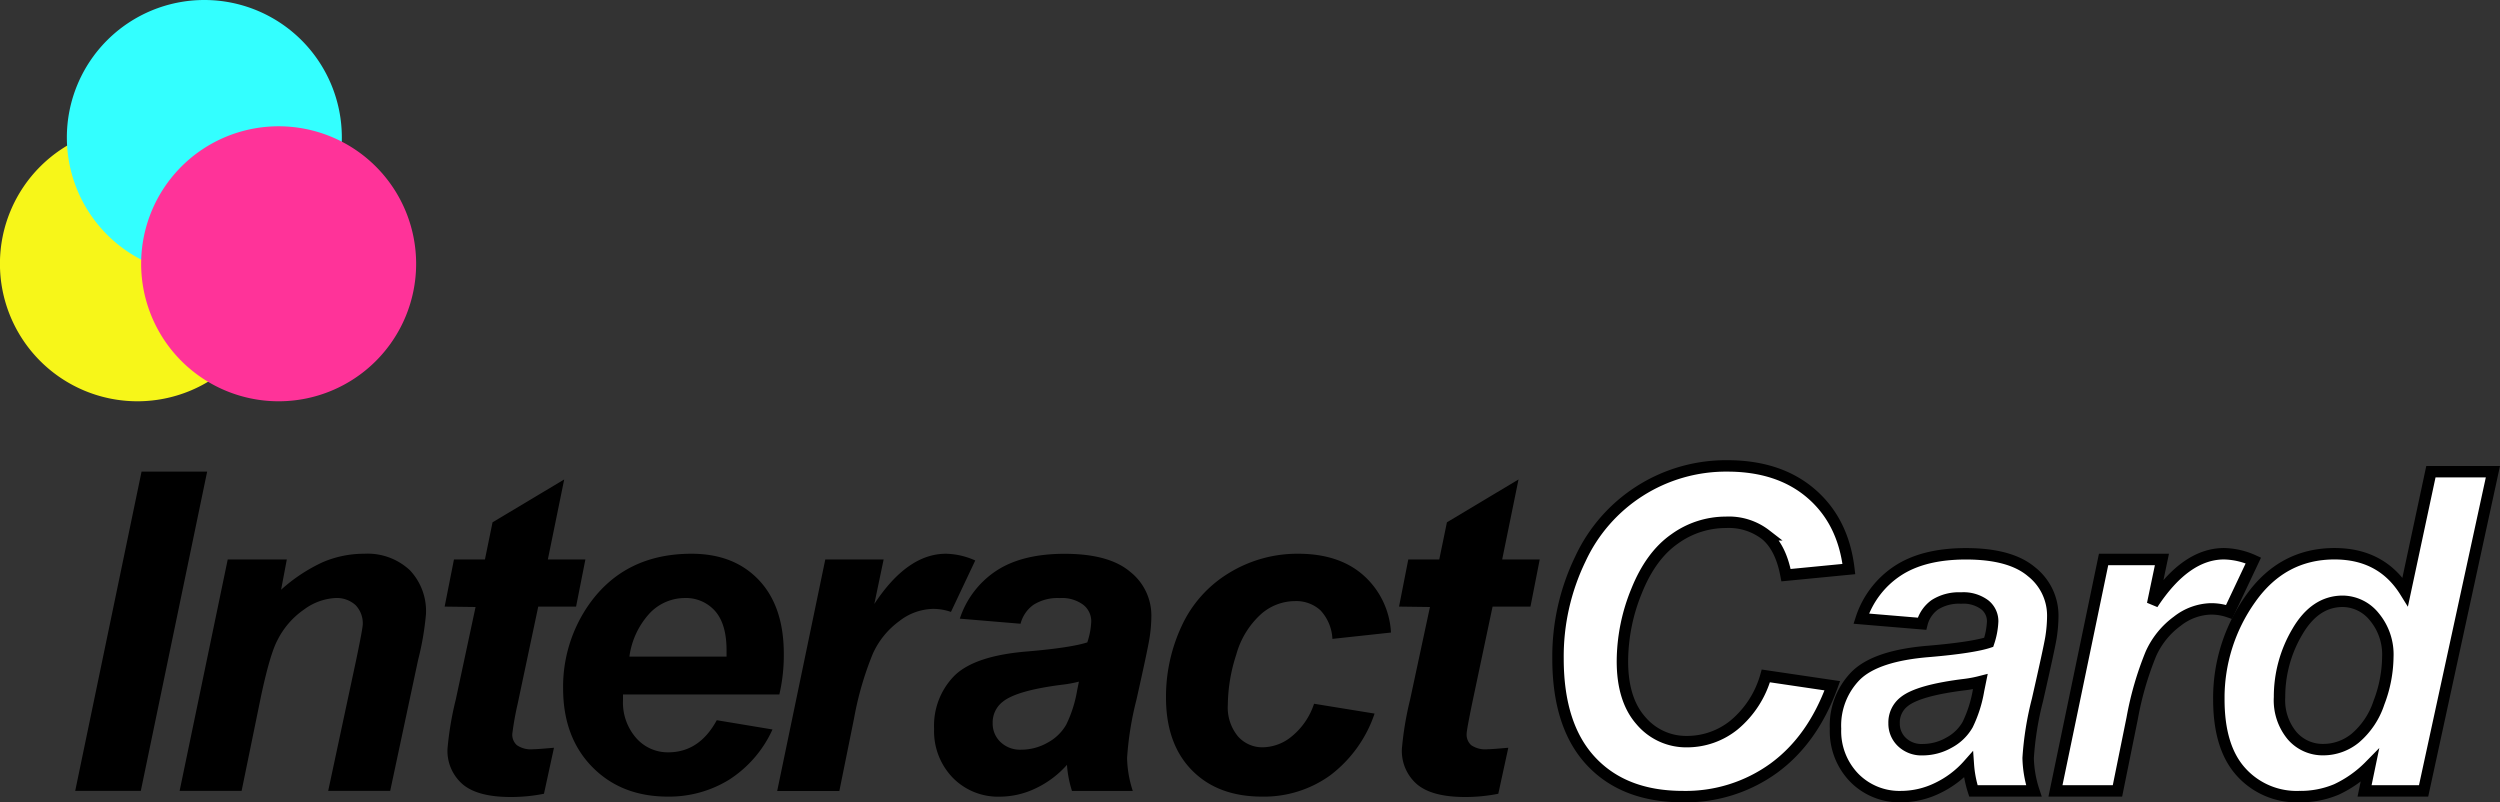
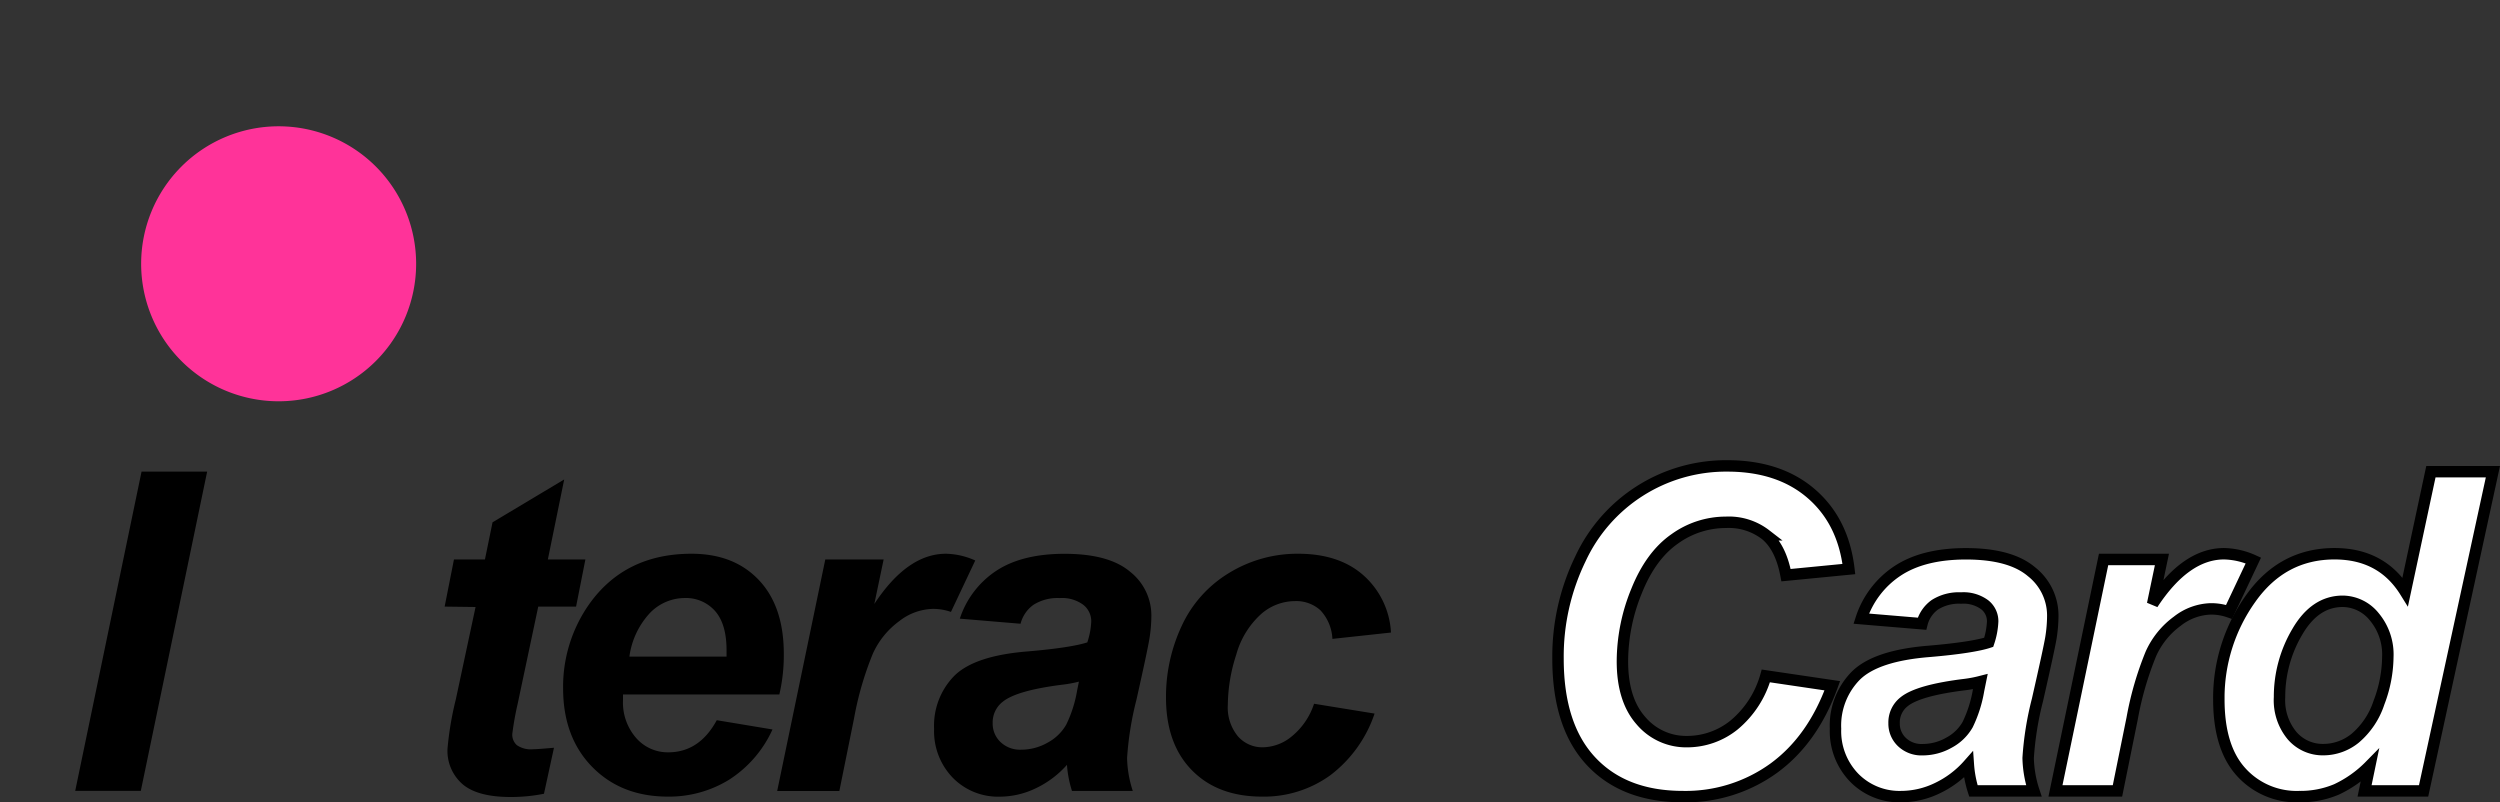
<svg xmlns="http://www.w3.org/2000/svg" viewBox="0 0 437.48 140.4">
  <rect x="0" y="0" width="437.48" height="140.4" fill="#333333" stroke="none" />
  <defs>
    <style>.cls-1{isolation:isolate;}.cls-2{fill:#fff;stroke:#000;stroke-width:2px;}.cls-3{fill:#f7f619;}.cls-4{fill:#3ff;}.cls-4,.cls-5{mix-blend-mode:multiply;}.cls-5{fill:#f39;}</style>
  </defs>
  <g class="cls-1">
    <g id="Layer_1" data-name="Layer 1">
      <path d="M15.62,141.4,27.23,85.53H38.71L27.1,141.4Z" transform="translate(-2.46 -3)" />
-       <path d="M42.31,100.9H52.65l-1,5.3A28.92,28.92,0,0,1,59,101.35a18.38,18.38,0,0,1,7.2-1.45,10.81,10.81,0,0,1,8,2.9A10.4,10.4,0,0,1,77,110.5a50,50,0,0,1-1.38,8L70.74,141.4H59.89l4.9-22.93c.71-3.42,1.1-5.48,1.15-6.16a4.59,4.59,0,0,0-1.26-3.42,4.88,4.88,0,0,0-3.53-1.24,10.09,10.09,0,0,0-5.47,2A14.24,14.24,0,0,0,51,115.05q-1.28,2.39-2.85,9.71L44.74,141.4H33.89Z" transform="translate(-2.46 -3)" />
      <path d="M80.27,109.15l1.63-8.25h5.42l1.33-6.5,12.54-7.5-2.86,14h6.57l-1.63,8.25H96.65l-3.6,17a52.38,52.38,0,0,0-.94,5.25,2.45,2.45,0,0,0,.8,2,4.35,4.35,0,0,0,2.88.71c.48,0,1.68-.09,3.61-.26l-1.75,8.05a29.35,29.35,0,0,1-5.81.57q-5.81,0-8.43-2.24a7.72,7.72,0,0,1-2.64-6.22,55.72,55.72,0,0,1,1.45-8.6l3.46-16.19Z" transform="translate(-2.46 -3)" />
      <path d="M138.84,124.53H111.48c0,.43,0,.77,0,1a9.42,9.42,0,0,0,2.3,6.61,7.33,7.33,0,0,0,5.62,2.51q5.44,0,8.49-5.62l9.75,1.62a20.43,20.43,0,0,1-7.62,8.81,20,20,0,0,1-10.69,2.94q-8.13,0-13.22-5.18T101,123.52a25.07,25.07,0,0,1,4.59-14.83q6.27-8.79,17.89-8.79,7.41,0,11.77,4.6t4.37,12.89A30.48,30.48,0,0,1,138.84,124.53Zm-9.24-6.63c0-.49,0-.86,0-1.12q0-4.56-2-6.85a6.81,6.81,0,0,0-5.38-2.28,8.5,8.5,0,0,0-6,2.59,13.94,13.94,0,0,0-3.62,7.66Z" transform="translate(-2.46 -3)" />
      <path d="M146.88,100.9h10.21l-1.63,7.79Q161.24,99.9,168,99.9a13.08,13.08,0,0,1,5.12,1.18l-4.25,9a9.48,9.48,0,0,0-3.21-.53,9.93,9.93,0,0,0-5.83,2.14,14.34,14.34,0,0,0-4.63,5.7,56,56,0,0,0-3.29,11.33l-2.57,12.7H138.46Z" transform="translate(-2.46 -3)" />
      <path d="M181.05,112.15l-10.63-.89a16,16,0,0,1,6.34-8.35q4.53-3,12-3,7.77,0,11.47,3.15a9.72,9.72,0,0,1,3.71,7.69,25.92,25.92,0,0,1-.32,3.9q-.33,2.06-2.3,10.84a55.43,55.43,0,0,0-1.63,10.16,19.71,19.71,0,0,0,1,5.76H190.05a19.36,19.36,0,0,1-.88-4.57,17,17,0,0,1-5.49,4.12,14.58,14.58,0,0,1-6.24,1.45,11.08,11.08,0,0,1-8.26-3.32,11.71,11.71,0,0,1-3.26-8.55,12.44,12.44,0,0,1,3.59-9.33q3.59-3.49,12.82-4.22c5.18-.44,8.65-1,10.4-1.58a13.32,13.32,0,0,0,.69-3.65,3.66,3.66,0,0,0-1.39-2.92,6.22,6.22,0,0,0-4.13-1.18,7.88,7.88,0,0,0-4.58,1.17A5.82,5.82,0,0,0,181.05,112.15Zm10.21,10.13a21.43,21.43,0,0,1-2.61.5q-8.19,1-10.69,3a4.57,4.57,0,0,0-1.79,3.78,4.43,4.43,0,0,0,1.37,3.29,4.93,4.93,0,0,0,3.6,1.34,9.31,9.31,0,0,0,4.64-1.23,8.19,8.19,0,0,0,3.26-3.15,21.73,21.73,0,0,0,1.91-6Z" transform="translate(-2.46 -3)" />
      <path d="M232.41,126.15,243,127.87a22.53,22.53,0,0,1-7.78,10.82,19.8,19.8,0,0,1-11.92,3.71q-7.74,0-12.27-4.62t-4.53-12.73a29.23,29.23,0,0,1,2.74-12.5,21.16,21.16,0,0,1,8.27-9.27,22.85,22.85,0,0,1,12.12-3.38q7.17,0,11.44,3.79a14.42,14.42,0,0,1,4.8,10l-10.25,1.11a7.87,7.87,0,0,0-2.09-5,6.28,6.28,0,0,0-4.48-1.61,9,9,0,0,0-6,2.35,14.9,14.9,0,0,0-4.25,7,29.1,29.1,0,0,0-1.48,8.78,7.92,7.92,0,0,0,1.75,5.51,5.67,5.67,0,0,0,4.38,1.94,8.12,8.12,0,0,0,5.06-1.91A12.27,12.27,0,0,0,232.41,126.15Z" transform="translate(-2.46 -3)" />
-       <path d="M247.28,109.15l1.62-8.25h5.42l1.34-6.5,12.53-7.5-2.86,14h6.57l-1.62,8.25h-6.63l-3.59,17q-.94,4.6-.95,5.25a2.48,2.48,0,0,0,.8,2,4.37,4.37,0,0,0,2.89.71c.48,0,1.68-.09,3.6-.26l-1.75,8.05a29.25,29.25,0,0,1-5.8.57q-5.81,0-8.44-2.24a7.71,7.71,0,0,1-2.63-6.22,56.52,56.52,0,0,1,1.44-8.6l3.47-16.19Z" transform="translate(-2.46 -3)" />
      <path class="cls-2" d="M311.47,121.28,323.1,123q-3.41,9.42-10.21,14.4a26.28,26.28,0,0,1-15.93,5q-10.29,0-16.07-6.18t-5.79-17.93A39.16,39.16,0,0,1,279,100.84a28.09,28.09,0,0,1,25.71-16.31q9.07,0,14.69,4.84t6.6,13.21l-11,1.07q-.92-4.87-3.54-7.06a10.56,10.56,0,0,0-7-2.19,15.29,15.29,0,0,0-8.95,2.91q-4.17,2.91-6.65,9.08a32.7,32.7,0,0,0-2.49,12.32q0,6.74,3.24,10.4a10.35,10.35,0,0,0,8.07,3.67,13.08,13.08,0,0,0,8.23-2.91A17.22,17.22,0,0,0,311.47,121.28Z" transform="translate(-2.46 -3)" />
      <path class="cls-2" d="M338.79,112.15l-10.63-.89a15.9,15.9,0,0,1,6.34-8.35q4.53-3,12-3,7.77,0,11.47,3.15a9.75,9.75,0,0,1,3.71,7.69,24.73,24.73,0,0,1-.33,3.9Q361,116.7,359,125.48a54.54,54.54,0,0,0-1.63,10.16,19.71,19.71,0,0,0,1,5.76H347.79a19.36,19.36,0,0,1-.88-4.57,17,17,0,0,1-5.49,4.12,14.59,14.59,0,0,1-6.25,1.45,11.08,11.08,0,0,1-8.25-3.32,11.71,11.71,0,0,1-3.26-8.55,12.44,12.44,0,0,1,3.59-9.33q3.58-3.49,12.82-4.22c5.18-.44,8.65-1,10.4-1.58a13.32,13.32,0,0,0,.69-3.65,3.66,3.66,0,0,0-1.39-2.92,6.25,6.25,0,0,0-4.14-1.18,7.87,7.87,0,0,0-4.57,1.17A5.82,5.82,0,0,0,338.79,112.15ZM349,122.28a21.27,21.27,0,0,1-2.62.5q-8.19,1-10.69,3a4.59,4.59,0,0,0-1.78,3.78,4.43,4.43,0,0,0,1.37,3.29,4.93,4.93,0,0,0,3.6,1.34,9.31,9.31,0,0,0,4.64-1.23,8.19,8.19,0,0,0,3.26-3.15,22.08,22.08,0,0,0,1.91-6Z" transform="translate(-2.46 -3)" />
      <path class="cls-2" d="M370.57,100.9h10.21l-1.63,7.79q5.78-8.79,12.51-8.79a13.12,13.12,0,0,1,5.12,1.18l-4.25,9a9.5,9.5,0,0,0-3.22-.53,9.91,9.91,0,0,0-5.82,2.14,14.34,14.34,0,0,0-4.63,5.7,56,56,0,0,0-3.29,11.33L373,141.4H362.15Z" transform="translate(-2.46 -3)" />
      <path class="cls-2" d="M426.57,141.4H416.24l.91-4.38a20.13,20.13,0,0,1-5.84,4.13,16.19,16.19,0,0,1-6.49,1.25,13.08,13.08,0,0,1-10.18-4.3q-3.9-4.29-3.9-12.71a29.89,29.89,0,0,1,5.55-17.62q5.55-7.86,14.69-7.87,8.25,0,12.38,6.64l4.49-21H438.7ZM401.36,125a9.68,9.68,0,0,0,2.21,6.75,7.07,7.07,0,0,0,5.44,2.43,8.85,8.85,0,0,0,5.59-2,13.73,13.73,0,0,0,4.15-6.2,22.92,22.92,0,0,0,1.56-8,10.29,10.29,0,0,0-2.38-7.06,7.18,7.18,0,0,0-5.5-2.7q-4.85,0-7.95,5.32A22.3,22.3,0,0,0,401.36,125Z" transform="translate(-2.46 -3)" />
-       <path class="cls-3" d="M50.57,49.16a24.06,24.06,0,1,1-24-24.06A24.05,24.05,0,0,1,50.57,49.16Z" transform="translate(-2.46 -3)" />
-       <path class="cls-4" d="M62.28,27.05A24.06,24.06,0,1,1,38.22,3,24.06,24.06,0,0,1,62.28,27.05Z" transform="translate(-2.46 -3)" />
      <path class="cls-5" d="M75.28,49.16A24.06,24.06,0,1,1,51.22,25.1,24.06,24.06,0,0,1,75.28,49.16Z" transform="translate(-2.46 -3)" />
    </g>
  </g>
</svg>